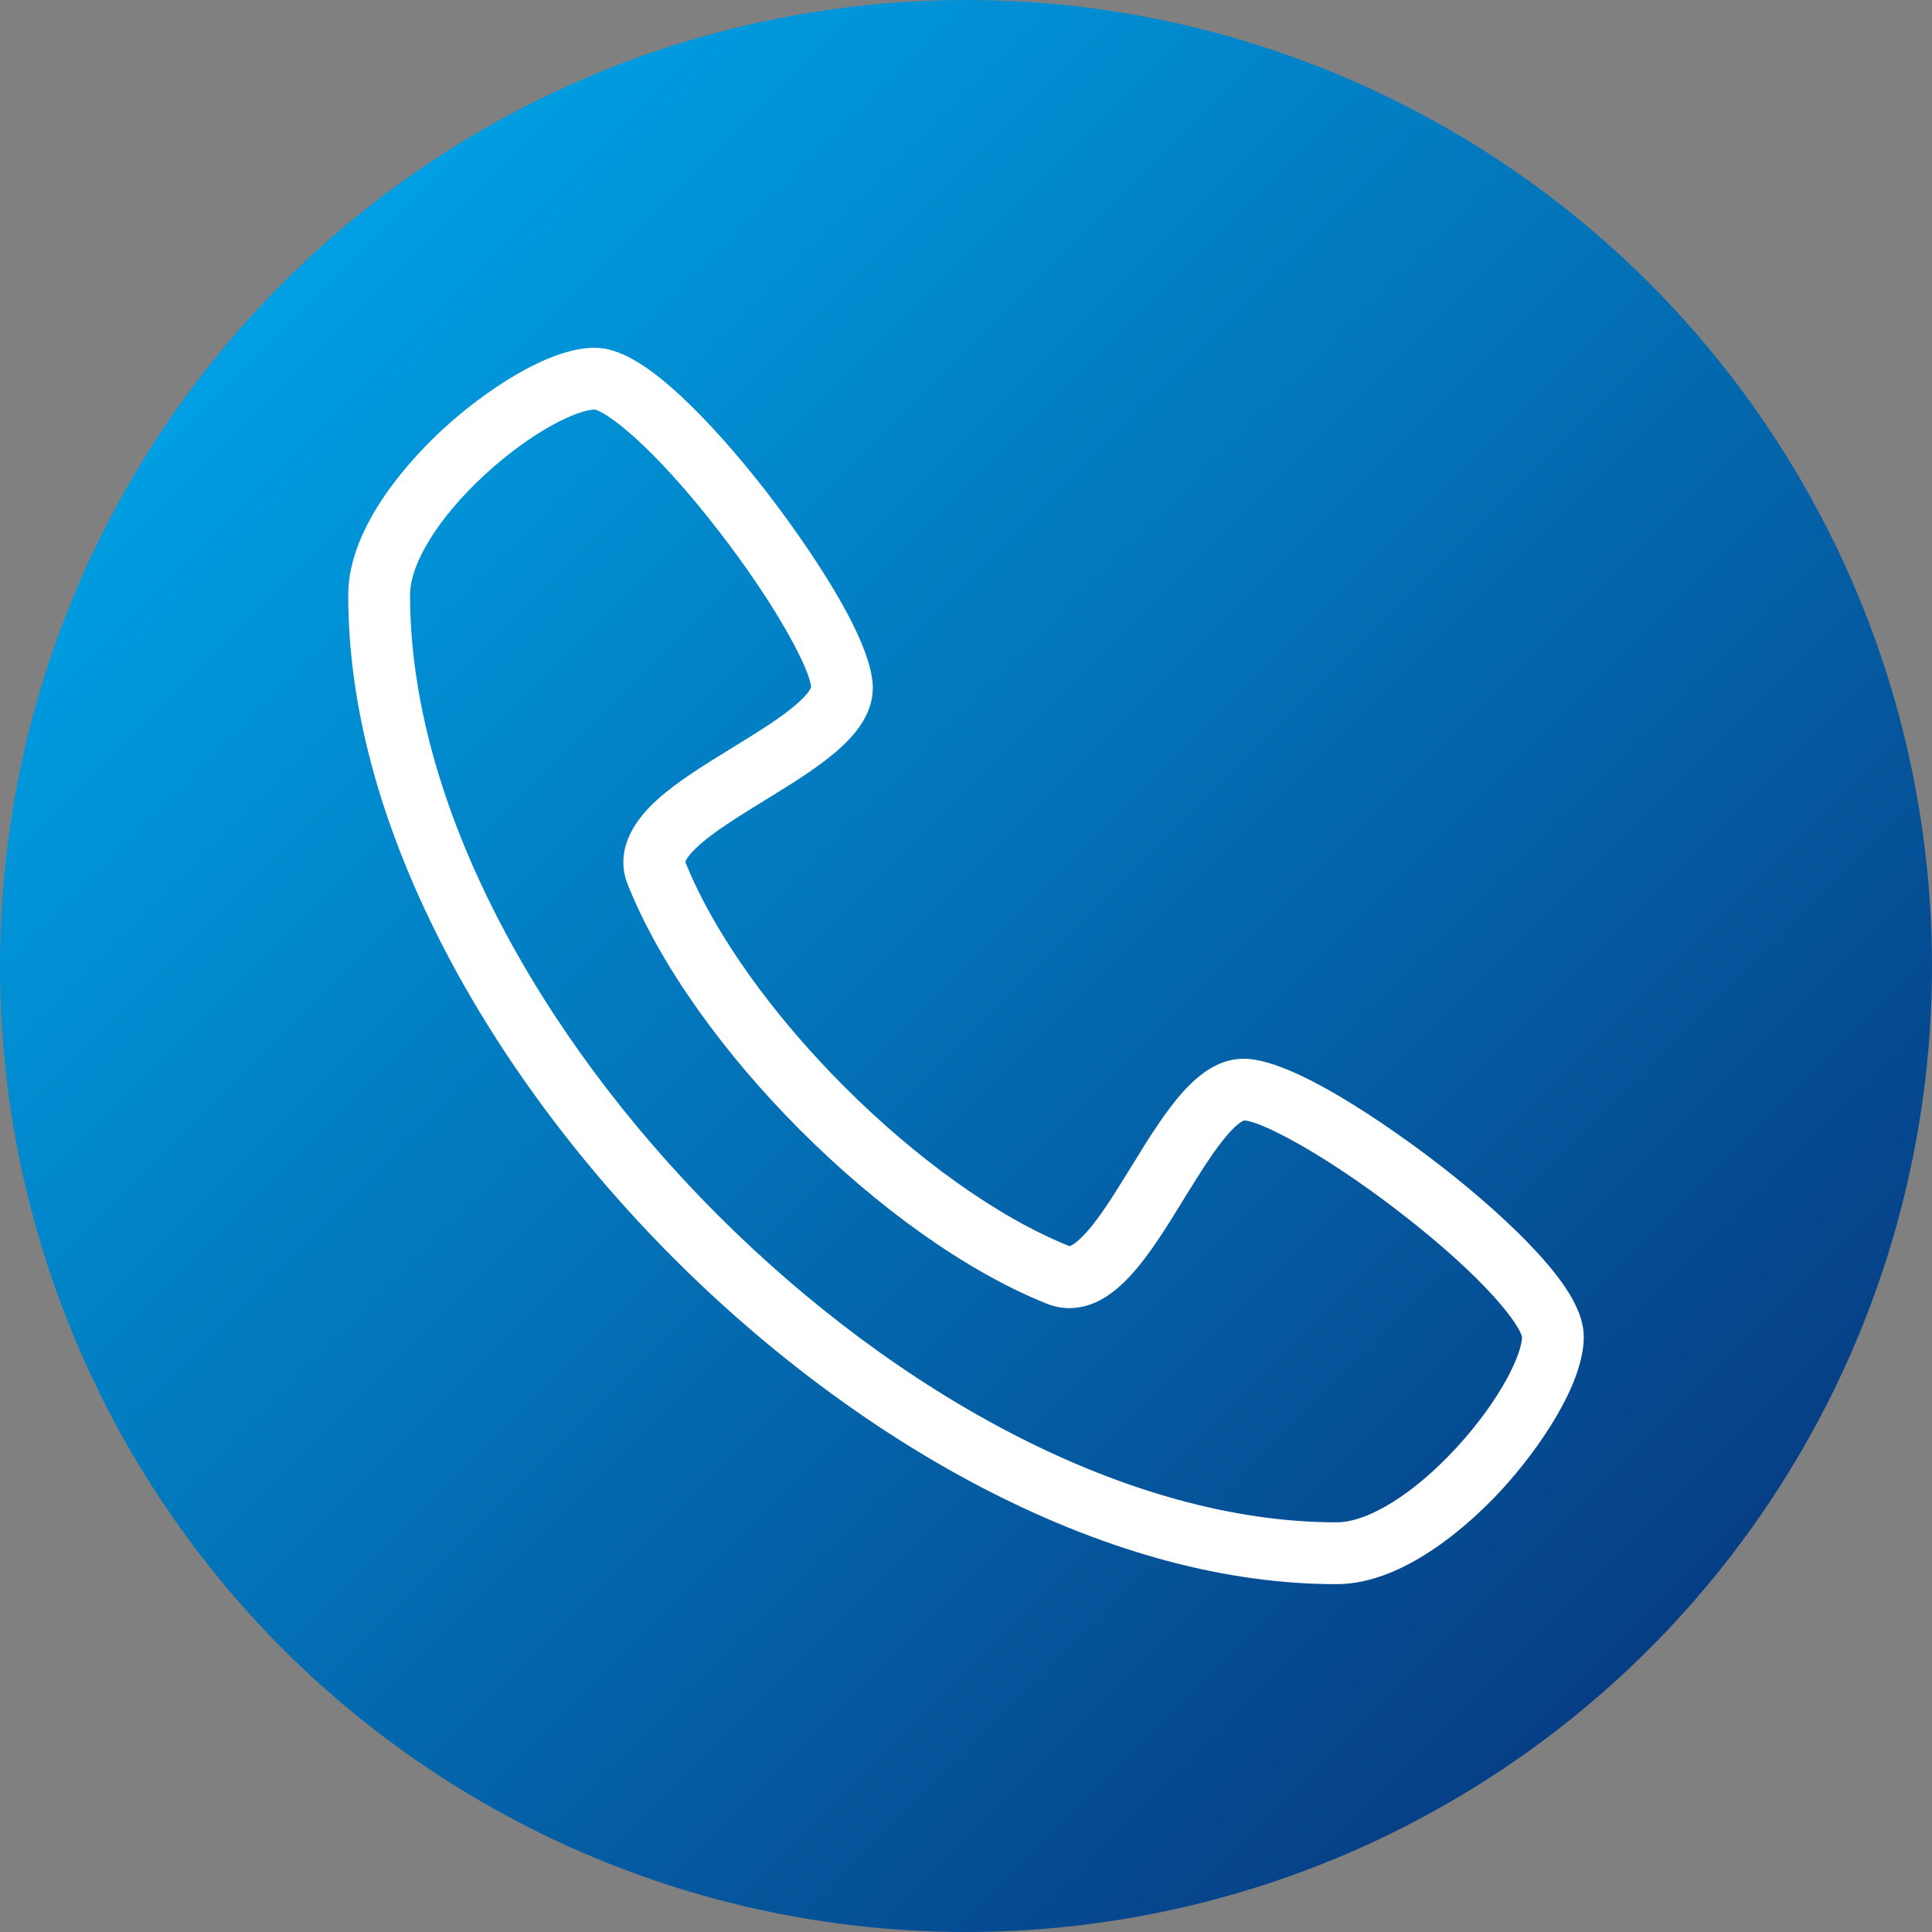
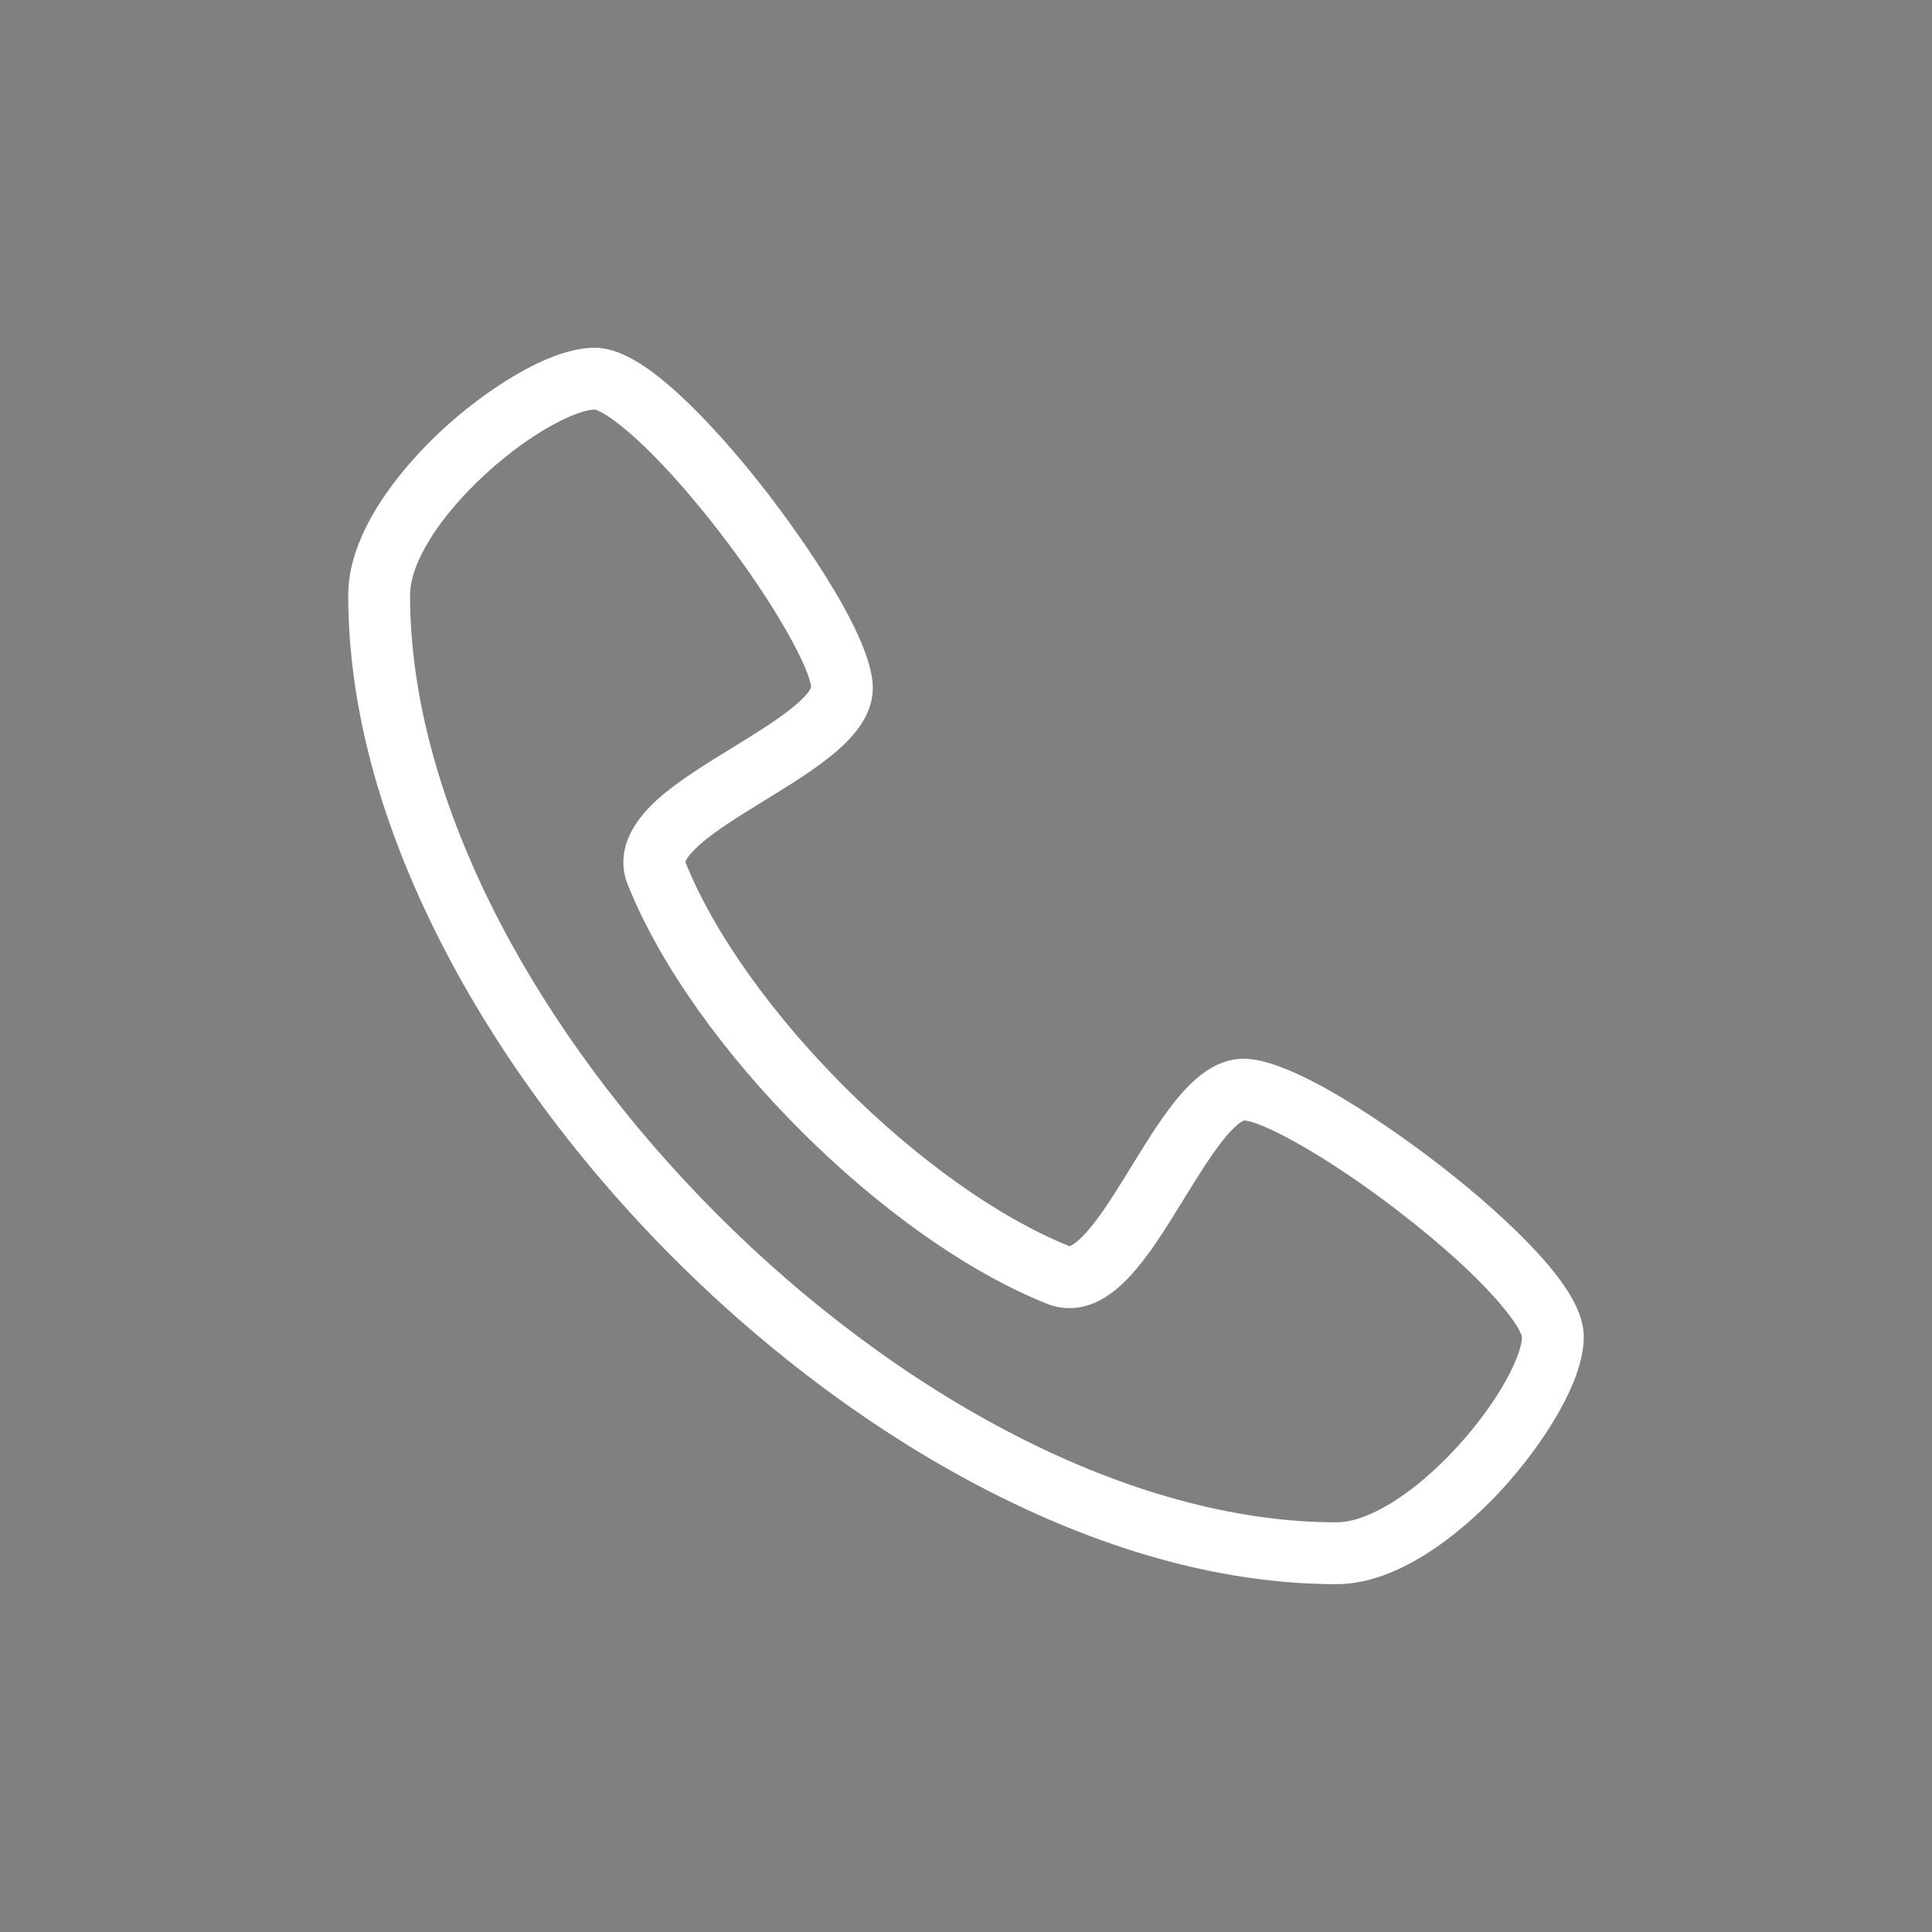
<svg xmlns="http://www.w3.org/2000/svg" id="Ebene_1" data-name="Ebene 1" viewBox="0 0 250 250">
  <rect x="0" y="0" width="250" height="250" fill="#808080" stroke="none" />
  <defs>
    <style>
      .cls-1 {
        fill: #fff;
      }

      .cls-2 {
        fill: url(#Unbenannter_Verlauf_4);
      }
    </style>
    <linearGradient id="Unbenannter_Verlauf_4" data-name="Unbenannter Verlauf 4" x1="36.61" y1="36.61" x2="213.39" y2="213.39" gradientUnits="userSpaceOnUse">
      <stop offset="0" stop-color="#009fe3" />
      <stop offset="1" stop-color="#063e85" />
    </linearGradient>
  </defs>
-   <circle class="cls-2" cx="125" cy="125" r="125" />
-   <path class="cls-1" d="M172.95,204.99c-14.17,0-29.24-4.02-44.8-11.94-14.34-7.3-28.51-17.76-40.97-30.23-12.47-12.48-22.91-26.67-30.2-41.02-7.91-15.56-11.92-30.63-11.92-44.8,0-9.19,8.56-18.05,12.23-21.44,5.29-4.87,13.61-10.56,19.66-10.56,3.01,0,6.53,1.97,11.09,6.19,3.4,3.15,7.23,7.42,11.06,12.35,2.31,2.98,13.84,18.16,13.84,25.45,0,5.98-6.76,10.13-13.91,14.53-2.77,1.7-5.62,3.45-7.69,5.11-2.2,1.77-2.6,2.7-2.66,2.91,7.59,18.92,30.8,42.13,49.72,49.72,.17-.06,1.11-.42,2.91-2.66,1.66-2.06,3.41-4.93,5.11-7.69,4.41-7.16,8.55-13.91,14.53-13.91,7.29,0,22.47,11.53,25.45,13.84,4.93,3.83,9.2,7.66,12.35,11.06,4.23,4.55,6.19,8.09,6.19,11.09,0,6.05-5.69,14.39-10.55,19.7-3.39,3.7-12.26,12.3-21.44,12.3h0ZM76.91,53c-2.15,.04-7.91,2.66-14.19,8.44-5.95,5.49-9.66,11.45-9.66,15.56,0,53.83,66.11,119.99,119.89,119.99,4.1,0,10.06-3.72,15.55-9.7,5.78-6.3,8.41-12.09,8.45-14.25-.26-1.52-4.46-7.43-15.98-16.3-9.9-7.62-17.92-11.7-19.98-11.75-.14,.04-1.04,.38-2.85,2.69-1.58,2.01-3.27,4.75-4.91,7.41-4.48,7.29-8.71,14.18-14.87,14.18-.99,0-1.97-.2-2.9-.57-21-8.4-45.83-33.23-54.23-54.23-1.01-2.52-1.17-6.47,3.79-10.97,2.64-2.39,6.29-4.62,9.83-6.8,2.66-1.63,5.41-3.32,7.41-4.91,2.3-1.81,2.65-2.71,2.69-2.85-.06-2.06-4.13-10.09-11.75-19.98-8.87-11.51-14.78-15.71-16.3-15.98v.02Z" />
+   <path class="cls-1" d="M172.95,204.99c-14.17,0-29.24-4.02-44.8-11.94-14.34-7.3-28.51-17.76-40.97-30.23-12.47-12.48-22.91-26.67-30.2-41.02-7.91-15.56-11.92-30.63-11.92-44.8,0-9.19,8.56-18.05,12.23-21.44,5.29-4.87,13.61-10.56,19.66-10.56,3.01,0,6.53,1.97,11.09,6.19,3.4,3.15,7.23,7.42,11.06,12.35,2.31,2.98,13.84,18.16,13.84,25.45,0,5.98-6.76,10.13-13.91,14.53-2.77,1.7-5.62,3.45-7.69,5.11-2.2,1.77-2.6,2.7-2.66,2.91,7.59,18.92,30.8,42.13,49.72,49.72,.17-.06,1.11-.42,2.91-2.66,1.66-2.06,3.41-4.93,5.11-7.69,4.41-7.16,8.55-13.91,14.53-13.91,7.29,0,22.47,11.53,25.45,13.84,4.93,3.83,9.2,7.66,12.35,11.06,4.23,4.55,6.19,8.09,6.19,11.09,0,6.05-5.69,14.39-10.55,19.7-3.39,3.7-12.26,12.3-21.44,12.3h0ZM76.91,53c-2.15,.04-7.91,2.66-14.19,8.44-5.95,5.49-9.66,11.45-9.66,15.56,0,53.83,66.11,119.99,119.89,119.99,4.1,0,10.06-3.72,15.55-9.7,5.78-6.3,8.41-12.09,8.45-14.25-.26-1.52-4.46-7.43-15.98-16.3-9.9-7.62-17.92-11.7-19.98-11.75-.14,.04-1.04,.38-2.85,2.69-1.58,2.01-3.27,4.75-4.91,7.41-4.48,7.29-8.71,14.18-14.87,14.18-.99,0-1.97-.2-2.9-.57-21-8.4-45.83-33.23-54.23-54.23-1.01-2.52-1.17-6.47,3.79-10.97,2.64-2.39,6.29-4.62,9.83-6.8,2.66-1.63,5.41-3.32,7.41-4.91,2.3-1.81,2.65-2.71,2.69-2.85-.06-2.06-4.13-10.09-11.75-19.98-8.87-11.51-14.78-15.71-16.3-15.98Z" />
</svg>